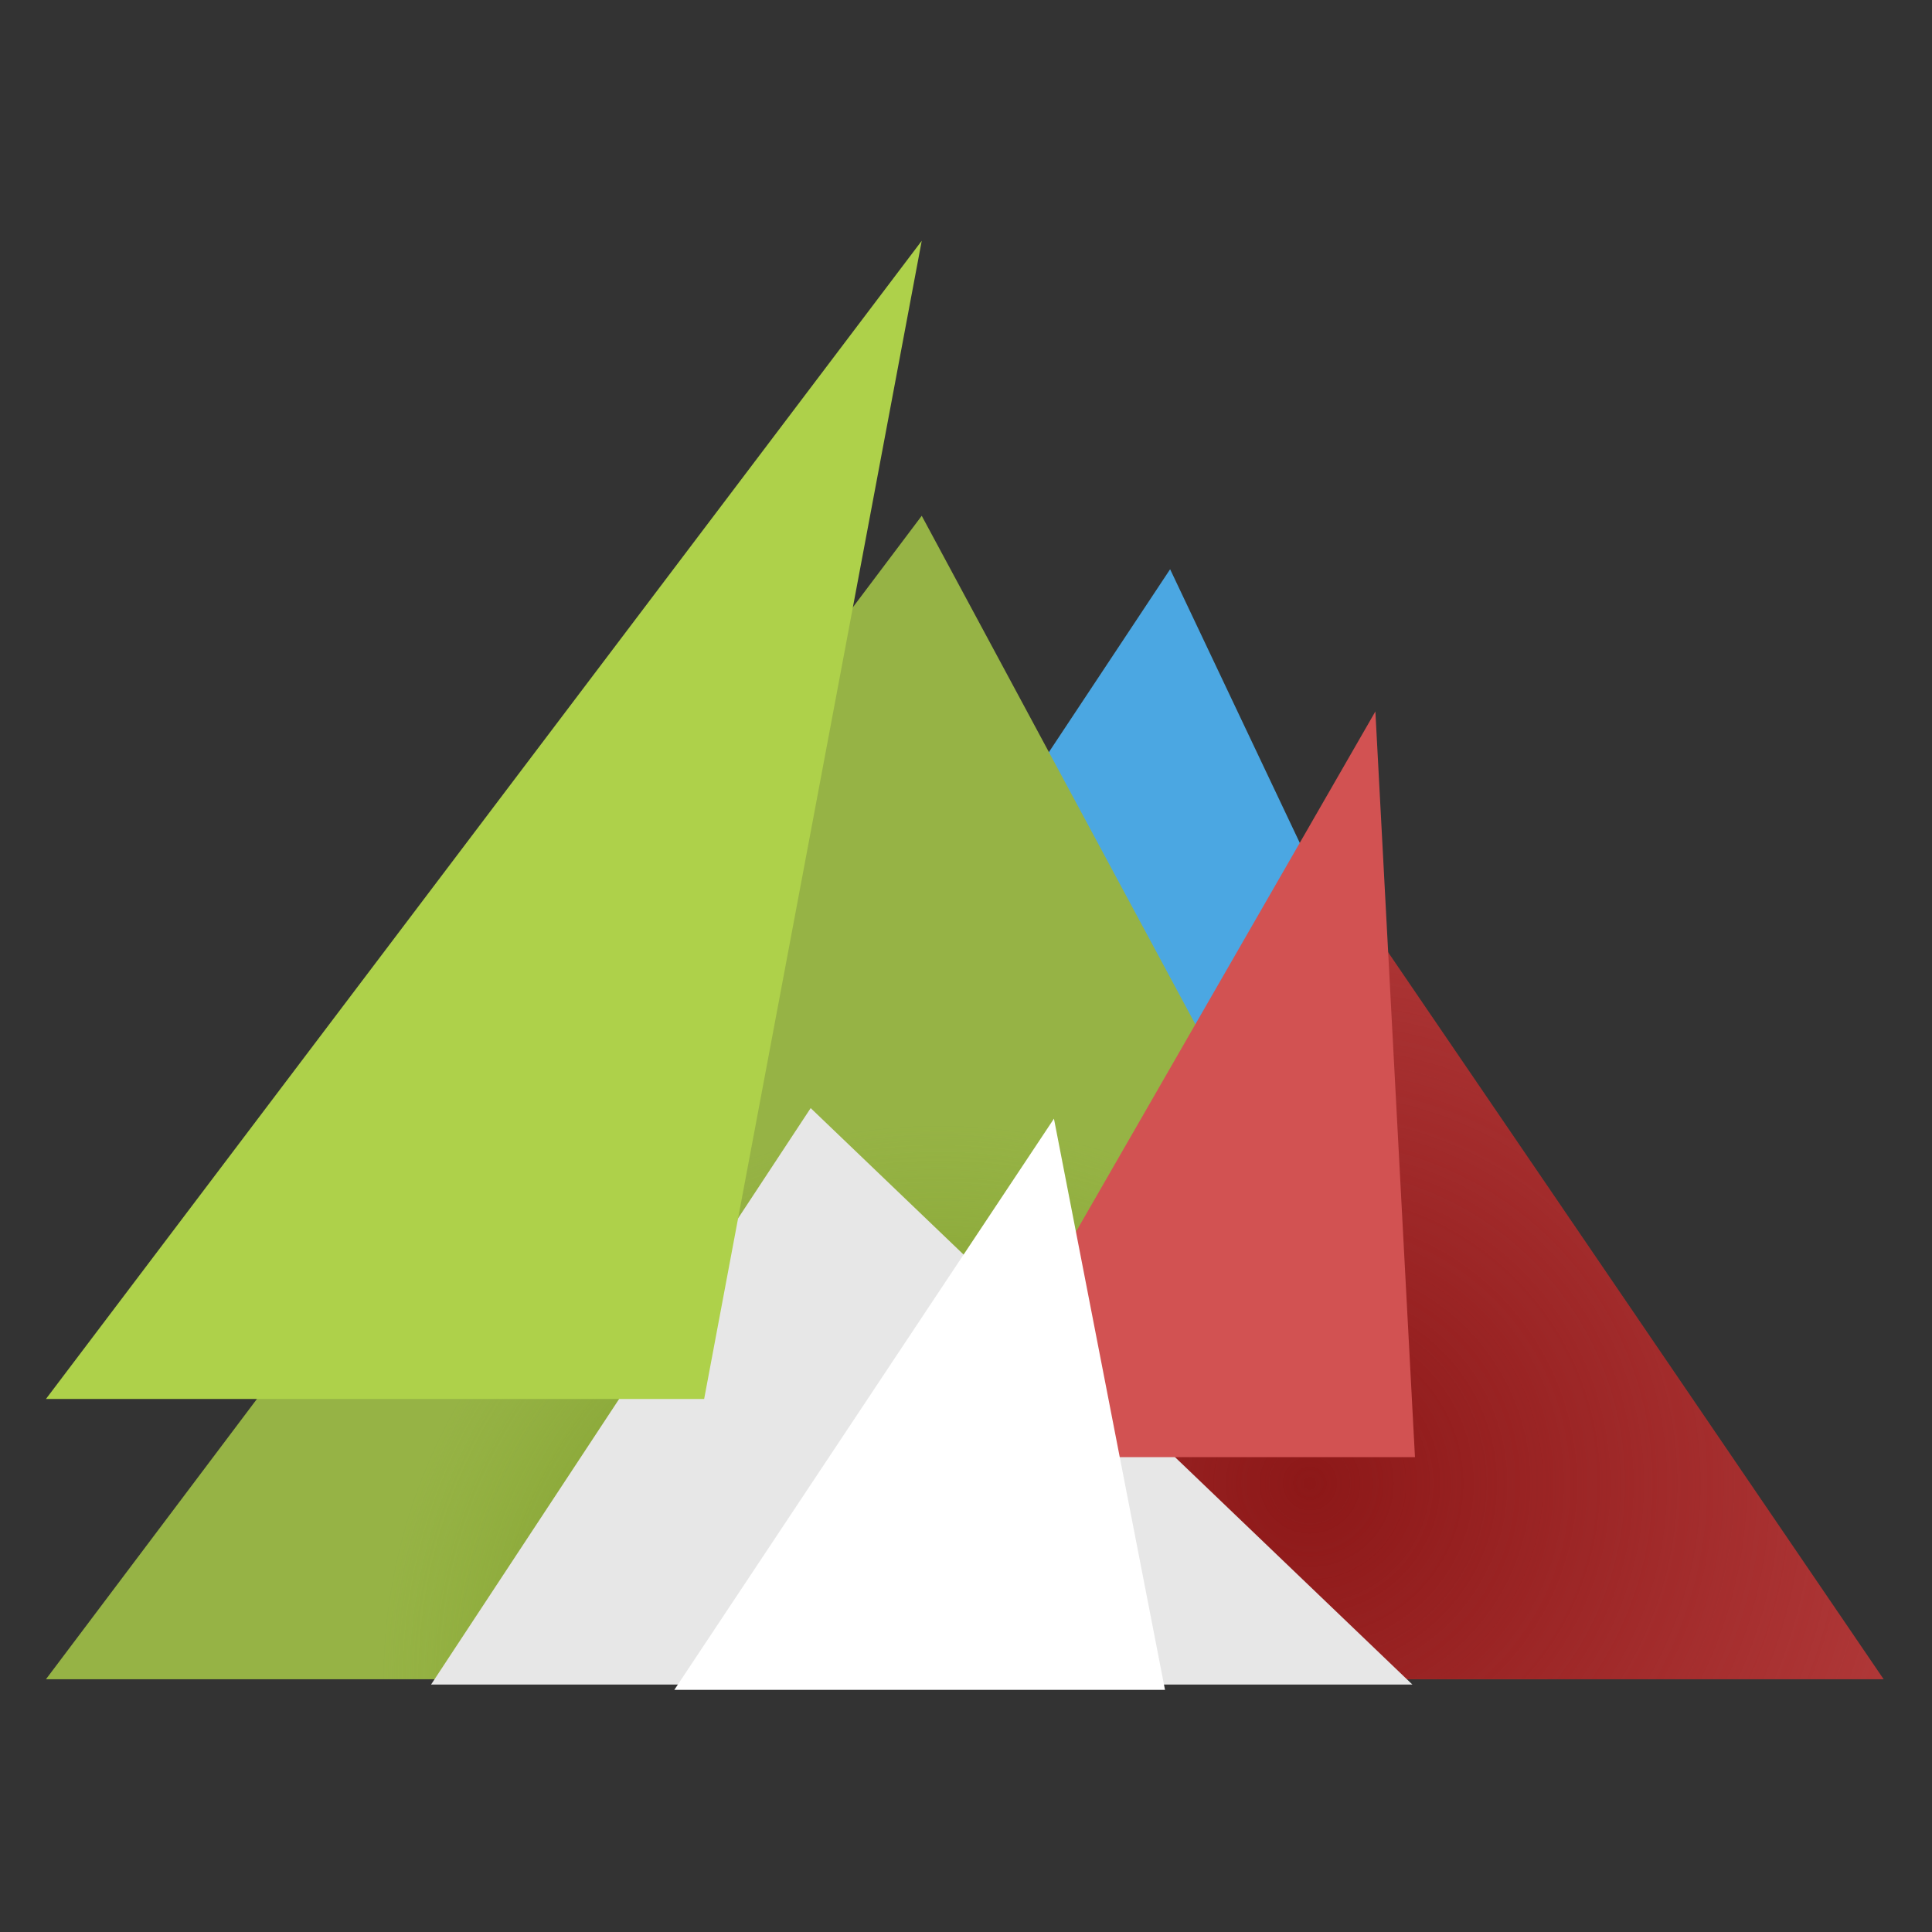
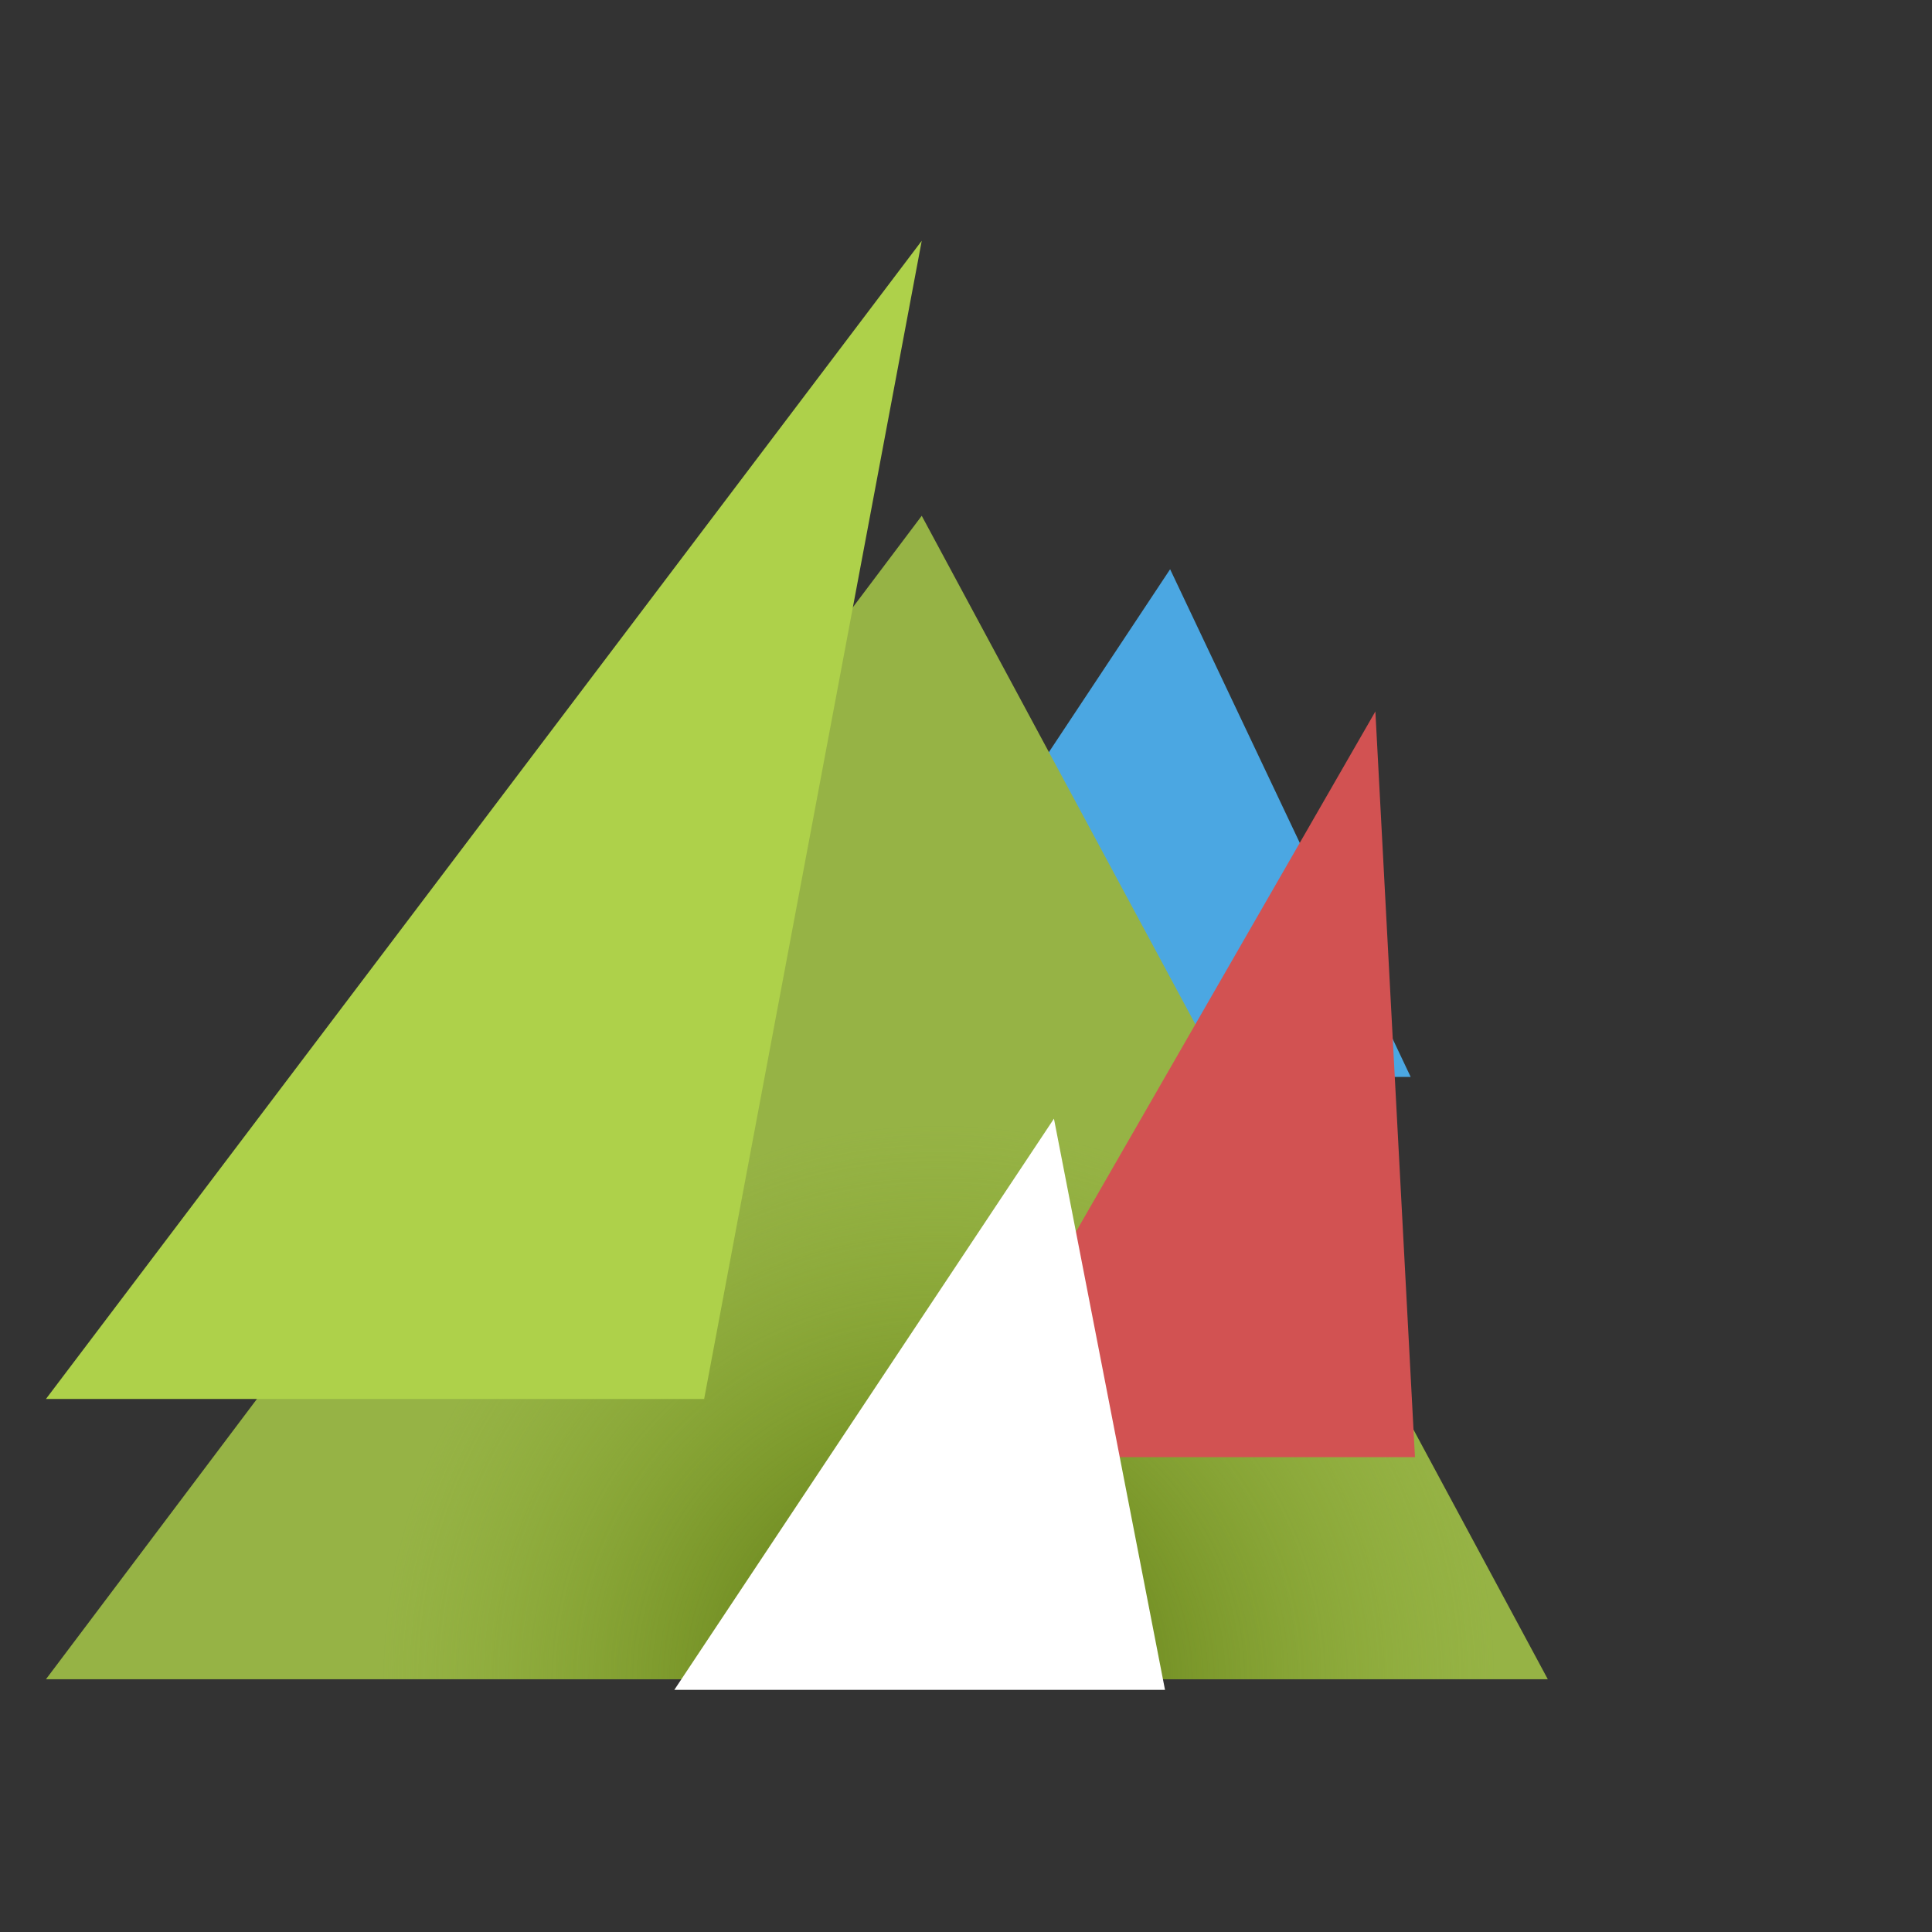
<svg xmlns="http://www.w3.org/2000/svg" xmlns:ns1="http://www.serif.com/" width="100%" height="100%" viewBox="0 0 341 341" version="1.1" xml:space="preserve" style="fill-rule:evenodd;clip-rule:evenodd;stroke-linejoin:round;stroke-miterlimit:2;">
  <rect x="0" y="0" width="341" height="341" fill="#333333" stroke="none" />
-   <rect id="alpecimbra-favicon" x="0.289" y="0.379" width="340" height="340" style="fill:none;" />
  <g>
    <path id="Path-2-Copy" d="M248.988,190.08l-101.855,0l59.395,-89.608l42.46,89.608Z" style="fill:#4ba7e2;" />
    <g id="Path-2">
      <path id="path-2" d="M273.191,296.391l-265.082,0l154.578,-205.353l110.504,205.353Z" style="fill:#96b345;" />
      <path id="path-21" ns1:id="path-2" d="M273.191,296.391l-265.082,0l154.578,-205.353l110.504,205.353Z" style="fill:url(#_Radial1);" />
    </g>
    <g id="Path-3">
-       <path id="path-4" d="M167.018,296.391l75.737,-131.612l89.714,131.612l-165.451,0Z" style="fill:#b23a3a;" />
-       <path id="path-41" ns1:id="path-4" d="M167.018,296.391l75.737,-131.612l89.714,131.612l-165.451,0Z" style="fill:url(#_Radial2);" />
-     </g>
-     <path id="Path" d="M76.084,297.324l173.205,0l-106.204,-101.743l-67.001,101.743Z" style="fill:#e7e7e7;" />
-     <path id="Path-31" ns1:id="Path-3" d="M167.018,257.187l75.737,-131.612l6.988,131.612l-82.725,0Z" style="fill:#d25252;" />
+       </g>
+     <path id="Path-31" ns1:id="Path-3" d="M167.018,257.187l75.737,-131.612l6.988,131.612Z" style="fill:#d25252;" />
    <path id="Path1" ns1:id="Path" d="M119.022,298.258l86.602,-0l-19.601,-100.81l-67.001,100.81Z" style="fill:#fff;" />
    <path id="Path-21" ns1:id="Path-2" d="M124.283,246.92l-116.174,-0l154.578,-204.42l-38.404,204.42Z" style="fill:#aed14a;" />
  </g>
  <defs>
    <radialGradient id="_Radial1" cx="0" cy="0" r="1" gradientUnits="userSpaceOnUse" gradientTransform="matrix(97.895,0,0,97.895,165.598,296.391)">
      <stop offset="0" style="stop-color:#4f6907;stop-opacity:1" />
      <stop offset="1" style="stop-color:#7f9e26;stop-opacity:0" />
    </radialGradient>
    <radialGradient id="_Radial2" cx="0" cy="0" r="1" gradientUnits="userSpaceOnUse" gradientTransform="matrix(115.819,0,0,115.819,231.247,261.739)">
      <stop offset="0" style="stop-color:#8d1818;stop-opacity:1" />
      <stop offset="1" style="stop-color:#8d1818;stop-opacity:0" />
    </radialGradient>
  </defs>
</svg>